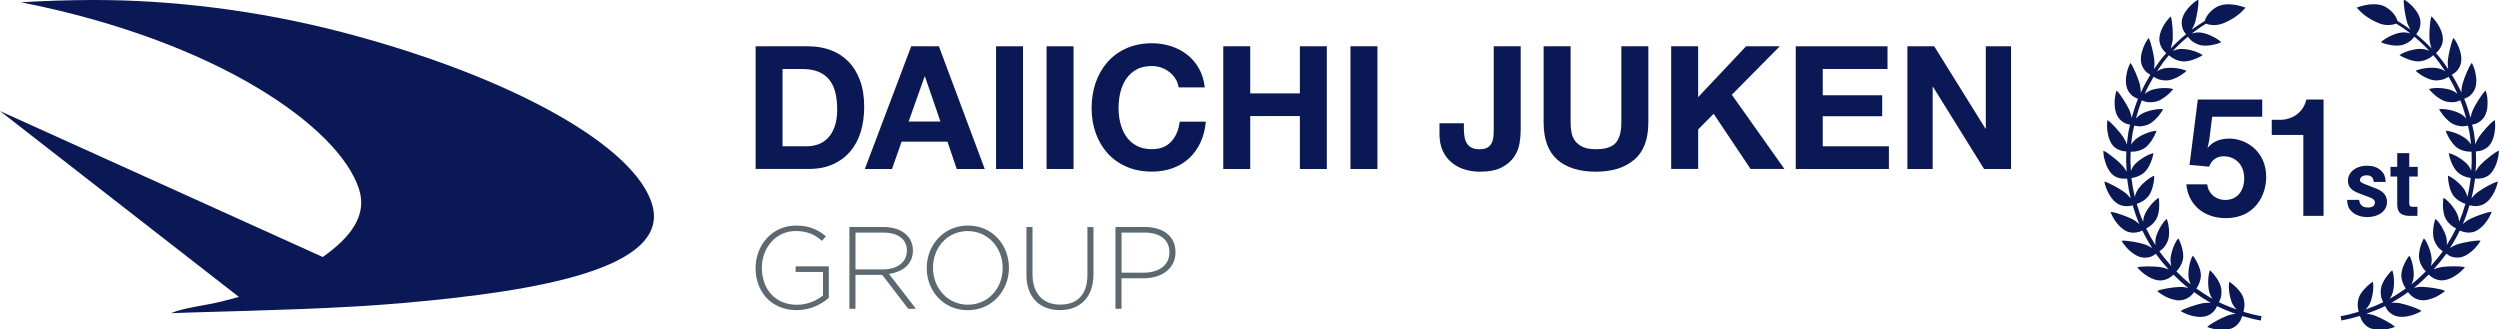
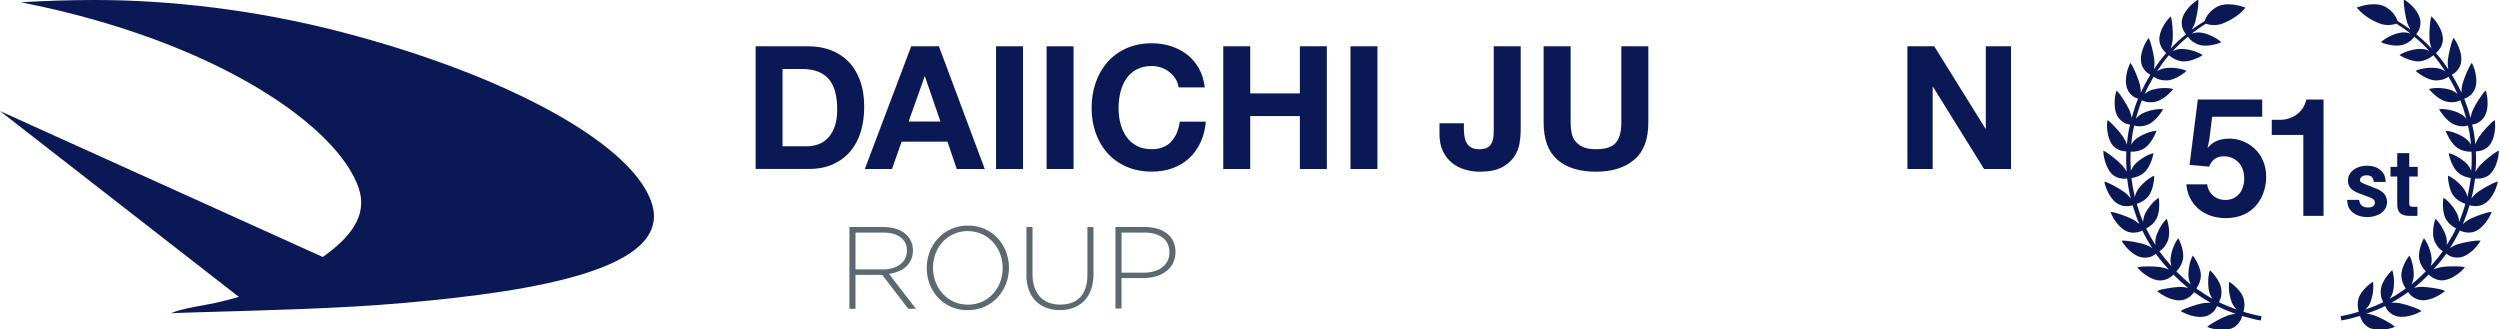
<svg xmlns="http://www.w3.org/2000/svg" version="1.1" id="a" x="0px" y="0px" viewBox="0 0 626.966 82.53" style="enable-background:new 0 0 626.966 82.53;" xml:space="preserve">
  <style type="text/css">
	.st0{fill:#0A1956;}
	.st1{fill:#5D6970;}
	.st2{display:none;}
	.st3{display:inline;}
	.st4{fill:#0A1856;}
</style>
  <g>
    <g>
      <g>
        <path class="st0" d="M202.76,11.61c1.98,0,3.83,0.32,5.54,0.95     c1.71,0.63,3.19,1.58,4.44,2.84c1.25,1.27,2.23,2.84,2.93,4.74     s1.06,4.12,1.06,6.68c0,2.24-0.29,4.31-0.86,6.21     c-0.57,1.9-1.44,3.53-2.61,4.91c-1.16,1.38-2.61,2.46-4.35,3.25     s-3.78,1.18-6.14,1.18h-13.27V11.61h13.27H202.76z M202.29,36.69     c0.98,0,1.92-0.16,2.84-0.47s1.74-0.84,2.46-1.57     s1.29-1.69,1.72-2.87c0.43-1.18,0.65-2.61,0.65-4.31     c0-1.55-0.15-2.95-0.45-4.2c-0.3-1.25-0.8-2.32-1.49-3.21     s-1.6-1.57-2.74-2.05c-1.14-0.47-2.54-0.71-4.2-0.71h-4.83v19.39     h6.03L202.29,36.69z" />
        <path class="st0" d="M235.46,11.61l11.5,30.77h-7.02l-2.33-6.85h-11.5l-2.41,6.85     h-6.81l11.63-30.77C228.52,11.61,235.46,11.61,235.46,11.61z      M235.85,30.48l-3.88-11.29h-0.09l-4.01,11.29h7.97H235.85z" />
        <path class="st0" d="M256.56,11.61v30.77h-6.76V11.61H256.56z" />
        <path class="st0" d="M269.23,11.61v30.77h-6.76V11.61H269.23z" />
        <path class="st0" d="M294.83,19.81c-0.4-0.65-0.9-1.21-1.51-1.7     c-0.6-0.49-1.29-0.87-2.05-1.14c-0.76-0.27-1.56-0.41-2.39-0.41     c-1.52,0-2.82,0.29-3.88,0.88c-1.06,0.59-1.92,1.38-2.59,2.37     c-0.66,0.99-1.14,2.12-1.44,3.38c-0.3,1.26-0.45,2.57-0.45,3.92     s0.15,2.55,0.45,3.77c0.3,1.22,0.78,2.32,1.44,3.3     s1.52,1.76,2.59,2.35c1.06,0.59,2.35,0.88,3.88,0.88     c2.07,0,3.68-0.63,4.85-1.9c1.16-1.26,1.87-2.93,2.13-5h6.55     c-0.17,1.93-0.62,3.66-1.34,5.21s-1.67,2.87-2.84,3.96     c-1.18,1.09-2.56,1.92-4.14,2.5c-1.58,0.57-3.32,0.86-5.21,0.86     c-2.36,0-4.47-0.41-6.36-1.23c-1.88-0.82-3.47-1.95-4.76-3.38     c-1.29-1.44-2.28-3.12-2.97-5.06s-1.03-4.03-1.03-6.27     s0.34-4.43,1.03-6.4s1.68-3.68,2.97-5.15s2.88-2.61,4.76-3.45     c1.88-0.83,4-1.25,6.36-1.25c1.69,0,3.3,0.25,4.8,0.73     c1.51,0.49,2.86,1.2,4.05,2.13s2.18,2.09,2.95,3.47     c0.78,1.38,1.26,2.96,1.46,4.74h-6.55     c-0.12-0.78-0.37-1.49-0.78-2.13L294.83,19.81z" />
        <path class="st0" d="M313.54,11.61v11.81h12.45V11.61h6.76v30.77h-6.76V29.11     h-12.45v13.27h-6.76V11.61H313.54z" />
        <path class="st0" d="M345.44,11.61v30.77h-6.76V11.61H345.44z" />
        <path class="st0" d="M381.07,35.99c-0.2,1.21-0.66,2.33-1.38,3.38     c-0.72,1.05-1.75,1.92-3.1,2.63c-1.35,0.7-3.17,1.06-5.47,1.06     c-1.29,0-2.54-0.18-3.75-0.54s-2.28-0.92-3.23-1.68     c-0.95-0.76-1.71-1.74-2.28-2.93S361,35.28,361,33.58v-2.67h6.12v1.38     c0,0.75,0.06,1.44,0.17,2.07c0.11,0.63,0.32,1.17,0.6,1.62     c0.29,0.45,0.68,0.8,1.18,1.06c0.5,0.26,1.16,0.39,1.96,0.39     c0.89,0,1.58-0.16,2.07-0.47c0.49-0.31,0.84-0.72,1.06-1.23     c0.22-0.5,0.35-1.05,0.39-1.64s0.06-1.16,0.06-1.7V11.61h6.76     v21.07c0,1.01-0.1,2.11-0.3,3.32L381.07,35.99z" />
        <path class="st0" d="M409.87,40.02c-2.33,2.02-5.54,3.04-9.65,3.04     s-7.39-1.01-9.67-3.02c-2.28-2.01-3.43-5.11-3.43-9.31V11.61h6.77     v19.13c0,0.83,0.07,1.65,0.22,2.46C394.25,34,394.55,34.72,395.01,35.33     c0.46,0.62,1.1,1.12,1.92,1.51s1.92,0.58,3.3,0.58     c2.41,0,4.08-0.54,5-1.62c0.92-1.08,1.38-2.76,1.38-5.06V11.61h6.77     v19.13c0,4.17-1.16,7.26-3.49,9.29L409.87,40.02z" />
-         <path class="st0" d="M425.87,11.61v12.75l12.02-12.75h8.45l-12.02,12.15l13.19,18.61     h-8.49l-9.26-13.83l-3.88,3.92v9.91h-6.77V11.61h6.77H425.87z" />
-         <path class="st0" d="M473.36,11.61v5.69h-16.24v6.59h14.91v5.26h-14.91v7.54     h16.59v5.69h-23.36V11.61H473.36z" />
        <path class="st0" d="M485.08,11.61L497.92,32.25h0.09V11.61h6.33v30.77h-6.76     l-12.8-20.6h-0.09v20.6h-6.34V11.61h6.72H485.08z" />
      </g>
      <g>
-         <path class="st1" d="M189.49,67.24v-0.06c0-5.54,4.01-10.61,10.14-10.61     c3.34,0,5.45,1,7.5,2.69l-1,1.14c-1.61-1.41-3.49-2.46-6.59-2.46     c-4.98,0-8.47,4.22-8.47,9.17v0.06c0,5.3,3.31,9.26,8.79,9.26     c2.61,0,5.04-1.08,6.53-2.34v-5.89h-6.86v-1.41h8.32v7.91     c-1.85,1.64-4.72,3.08-8.06,3.08c-6.47,0-10.31-4.78-10.31-10.55     L189.49,67.24z" />
        <path class="st1" d="M213.02,56.93h8.61c2.52,0,4.54,0.79,5.77,2.02     c0.97,0.97,1.55,2.34,1.55,3.81v0.06c0,3.43-2.55,5.39-6.01,5.86     l6.77,8.76h-1.93l-6.53-8.5h-6.71v8.5h-1.52V56.93H213.02z M221.46,67.56     c3.43,0,5.98-1.73,5.98-4.69v-0.06c0-2.75-2.17-4.48-5.89-4.48h-7v9.23     H221.46z" />
        <path class="st1" d="M232.41,67.24v-0.06c0-5.6,4.13-10.61,10.34-10.61     s10.28,4.95,10.28,10.55c-0,3.733-0,3.753,0,0.06     c0,5.59-4.13,10.61-10.34,10.61S232.41,72.84,232.41,67.24z M251.45,67.24     v-0.06c0-5.07-3.69-9.23-8.76-9.23s-8.7,4.1-8.7,9.17v0.06     c0,5.07,3.69,9.23,8.76,9.23S251.45,72.31,251.45,67.24z" />
        <path class="st1" d="M257.42,68.91V56.93h1.52v11.84     c0,4.83,2.61,7.62,6.94,7.62s6.83-2.52,6.83-7.47V56.94h1.52v11.81     c0,5.89-3.43,9.02-8.41,9.02s-8.41-3.11-8.41-8.85L257.42,68.91z" />
-         <path class="st1" d="M279.74,56.93h7.44c4.51,0,7.62,2.31,7.62,6.27v0.06     c0,4.31-3.72,6.53-8,6.53h-5.54v7.65h-1.52V56.93z M286.89,68.38     c3.81,0,6.39-1.99,6.39-5.04V63.28c0-3.25-2.52-4.95-6.21-4.95h-5.8     v10.05h5.63H286.89z" />
+         <path class="st1" d="M279.74,56.93h7.44c4.51,0,7.62,2.31,7.62,6.27c0,4.31-3.72,6.53-8,6.53h-5.54v7.65h-1.52V56.93z M286.89,68.38     c3.81,0,6.39-1.99,6.39-5.04V63.28c0-3.25-2.52-4.95-6.21-4.95h-5.8     v10.05h5.63H286.89z" />
      </g>
    </g>
    <path class="st0" d="M163.61,51.48c-4.09-14.68-34.99-32.16-77.44-43.31   C64.4,2.46,42.4-0.05,23.23,0c-6.33,0.02-12.25,0.22-17.99,0.57   c49.08,9.67,79.7,31.24,84.78,46.79   c2.21,6.78-2.28,12.3-9.08,17.09L0,27.85l59.92,46.62   c-1.4,0.38-2.85,0.77-4.29,1.13c-4.04,1-9.61,1.58-12.75,2.94   c1.87-0.08,3.73-0.14,5.61-0.19c18.26-0.54,36.66-0.92,53.43-2.43   C134.92,72.99,167.99,67.32,163.61,51.48z" />
  </g>
  <g class="st2">
    <g class="st3">
-       <path class="st4" d="M558.377,54.583c-5.823,0-9.493-3.669-9.891-8.455h5.225    c0.16,1.954,1.835,3.908,4.547,3.908c2.832,0,4.707-2.154,4.707-5.385    c0-4.108-2.952-5.544-5.026-5.544c-0.638,0-2.752,0-3.749,2.593l-4.906-0.439    l2.074-16.353h16.114v4.308h-12.524l-0.718,5.744l-0.439,2.074    c0.678-0.798,2.074-2.353,5.424-2.353c4.308,0,9.254,3.231,9.254,9.613    C568.469,48.8,565.717,54.583,558.377,54.583z" />
      <path class="st4" d="M577.758,54.025V33.763h-7.898v-3.789h2.314    c2.114,0,5.464-1.276,6.342-5.065h4.307V54.025H577.758z" />
    </g>
    <g class="st3">
      <path class="st4" d="M592.869,44.18v6.769c0,0.548,0.228,0.797,0.752,0.797h1.299v2.279    h-1.846c-2.393,0-3.213-0.957-3.213-2.895v-6.951h-1.687v-2.416h1.687v-3.441    h3.008v3.441h2.12v2.416H592.869z" />
-       <path class="st4" d="M604.513,54.025v-7.202c0-1.139-0.388-2.78-2.142-2.78    c-1.345,0-2.507,1.071-2.507,2.757v7.224h-3.008V37.388h3.008v5.173l-0.137,1.527    c0.455-0.843,1.481-2.621,3.806-2.621c2.62,0,3.988,2.052,3.988,4.581v7.976    H604.513z" />
    </g>
    <g class="st3">
      <path class="st4" d="M567.302,79.127c-1.549-0.273-3.049-0.654-4.522-1.095    c0.333-1.175,0.345-2.435-0.012-3.487c-0.136-0.389-0.341-0.798-0.598-1.187    c-0.257-0.389-0.562-0.75-0.887-1.099c-0.321-0.361-0.67-0.694-1.019-0.979    c-0.18-0.144-0.357-0.285-0.521-0.417c-0.173-0.132-0.345-0.249-0.51-0.353    c-0.141,0.622-0.144,1.597-0.012,2.592c0.132,0.975,0.397,1.982,0.686,2.684    c0.281,0.646,0.702,1.192,1.159,1.665c-1.52-0.534-3.001-1.135-4.425-1.837    c0.221-0.462,0.445-0.931,0.538-1.424c0.124-0.682,0.12-1.352,0.028-2.006    c-0.12-0.85-0.566-1.689-1.079-2.512c-0.534-0.782-1.135-1.541-1.741-2.05    c-0.241,0.59-0.393,1.537-0.429,2.54c-0.048,1.011,0.056,2.03,0.229,2.76    c0.088,0.361,0.209,0.714,0.361,1.043c0.145,0.285,0.313,0.55,0.49,0.798    c-1.404-0.774-2.748-1.637-4.036-2.568c0.686-0.991,1.107-2.167,1.123-3.27    c0.008-0.425-0.076-0.85-0.184-1.312c-0.108-0.453-0.273-0.907-0.469-1.336    c-0.201-0.433-0.405-0.875-0.642-1.264c-0.116-0.197-0.245-0.377-0.365-0.558    c-0.116-0.181-0.237-0.349-0.361-0.506c-0.169,0.273-0.333,0.638-0.481,1.059    c-0.076,0.213-0.144,0.437-0.213,0.67c-0.06,0.233-0.112,0.469-0.164,0.714    c-0.189,0.963-0.289,2.022-0.229,2.76c0.056,0.714,0.265,1.408,0.554,2.01    c-1.268-1.007-2.448-2.107-3.575-3.25c0.847-0.867,1.448-1.954,1.641-3.041    c0.08-0.421,0.092-0.875,0.048-1.332c-0.02-0.233-0.056-0.461-0.1-0.694    c-0.044-0.233-0.084-0.474-0.144-0.706c-0.108-0.469-0.273-0.911-0.433-1.344    c-0.156-0.433-0.341-0.827-0.541-1.168c-0.421,0.477-0.879,1.324-1.24,2.263    c-0.092,0.233-0.177,0.474-0.257,0.71c-0.072,0.237-0.136,0.474-0.193,0.702    c-0.116,0.461-0.193,0.899-0.233,1.272c-0.08,0.71,0.024,1.38,0.201,2.002    c-1.067-1.184-2.086-2.407-3.001-3.707c0.417-0.301,0.839-0.602,1.155-0.995    c0.437-0.542,0.778-1.144,0.995-1.753c0.144-0.401,0.217-0.835,0.253-1.296    c0.044-0.469,0.036-0.951-0.008-1.424c-0.056-0.469-0.096-0.959-0.197-1.4    c-0.048-0.225-0.104-0.442-0.169-0.646c-0.052-0.209-0.108-0.409-0.177-0.598    c-0.493,0.405-1.107,1.175-1.601,2.03c-0.249,0.429-0.481,0.883-0.674,1.32    c-0.1,0.221-0.189,0.433-0.265,0.642c-0.068,0.201-0.128,0.397-0.177,0.574    c-0.168,0.67-0.201,1.368-0.12,2.01c-0.859-1.344-1.637-2.728-2.331-4.169    c1.079-0.542,2.01-1.376,2.536-2.335c0.209-0.369,0.369-0.798,0.481-1.248    c0.112-0.449,0.165-0.919,0.221-1.4c0.048-0.481,0.048-0.955,0.028-1.408    c-0.008-0.461-0.052-0.895-0.128-1.284c-0.554,0.317-1.264,0.971-1.914,1.737    c-0.654,0.766-1.192,1.633-1.517,2.315c-0.297,0.646-0.433,1.328-0.465,1.982    c-0.626-1.464-1.148-2.977-1.593-4.518c1.148-0.357,2.191-1.019,2.897-1.886    c0.265-0.329,0.485-0.718,0.658-1.139c0.189-0.425,0.349-0.887,0.465-1.348    c0.06-0.233,0.096-0.461,0.148-0.694c0.048-0.233,0.088-0.466,0.12-0.69    c0.064-0.453,0.064-0.886,0.08-1.284c-0.301,0.112-0.662,0.297-1.035,0.538    c-0.369,0.237-0.758,0.53-1.139,0.855c-0.758,0.642-1.48,1.412-1.882,2.03    c-0.409,0.594-0.662,1.256-0.798,1.902c-0.377-1.553-0.658-3.134-0.843-4.734    c1.208-0.156,2.371-0.646,3.194-1.384c0.305-0.281,0.598-0.63,0.859-1.019    c0.257-0.385,0.469-0.811,0.662-1.248c0.205-0.437,0.373-0.887,0.498-1.324    c0.064-0.221,0.12-0.437,0.177-0.642c0.056-0.209,0.096-0.413,0.128-0.61    c-0.63,0.116-1.529,0.502-2.387,1.011c-0.847,0.51-1.669,1.148-2.199,1.689    c-0.481,0.509-0.818,1.111-1.071,1.717c-0.112-1.581-0.141-3.174-0.056-4.787    c1.216,0.048,2.423-0.241,3.374-0.831c0.361-0.225,0.702-0.522,1.011-0.862    c0.156-0.173,0.305-0.353,0.445-0.542c0.148-0.189,0.293-0.385,0.425-0.586    c0.273-0.397,0.494-0.819,0.698-1.228c0.217-0.409,0.389-0.81,0.51-1.187    c-0.638,0.012-1.577,0.245-2.516,0.61c-0.233,0.088-0.473,0.189-0.698,0.293    c-0.225,0.104-0.441,0.213-0.65,0.325c-0.413,0.229-0.79,0.466-1.095,0.69    c-0.586,0.425-1.027,0.963-1.368,1.525c0.1-1.023,0.201-2.042,0.381-3.069    c0.1-0.566,0.265-1.111,0.389-1.673c0.498,0.1,0.995,0.213,1.489,0.181    c0.345-0.024,0.682-0.072,1.007-0.149c0.329-0.076,0.654-0.177,0.955-0.301    c0.393-0.161,0.779-0.401,1.136-0.686c0.18-0.144,0.357-0.301,0.526-0.461    c0.181-0.161,0.353-0.329,0.518-0.506c0.333-0.349,0.63-0.722,0.887-1.095    c0.281-0.365,0.517-0.73,0.698-1.083c-0.634-0.092-1.597-0.02-2.584,0.184    c-0.983,0.197-1.942,0.546-2.62,0.887c-0.329,0.173-0.654,0.369-0.923,0.602    c-0.253,0.213-0.477,0.449-0.686,0.69c0.413-1.557,0.903-3.089,1.488-4.578    c0.49,0.197,0.987,0.385,1.497,0.441c0.686,0.068,1.364,0.02,2.006-0.12    c0.413-0.092,0.835-0.265,1.236-0.486c0.201-0.112,0.401-0.233,0.594-0.369    c0.201-0.129,0.401-0.265,0.594-0.409c0.385-0.289,0.738-0.606,1.055-0.931    c0.337-0.313,0.63-0.634,0.867-0.951c-0.606-0.196-1.569-0.285-2.576-0.249    c-0.51,0.012-0.999,0.068-1.469,0.148c-0.469,0.076-0.903,0.177-1.26,0.289    c-0.357,0.116-0.71,0.257-1.015,0.441c-0.293,0.172-0.57,0.373-0.822,0.59    c0.662-1.484,1.416-2.913,2.243-4.297c0.457,0.277,0.923,0.55,1.424,0.69    c0.333,0.092,0.666,0.153,0.999,0.189c0.337,0.036,0.674,0.048,0.999,0.028    c0.425-0.024,0.862-0.12,1.296-0.273c0.221-0.076,0.429-0.169,0.65-0.261    c0.221-0.092,0.441-0.197,0.654-0.309c0.429-0.217,0.818-0.481,1.199-0.738    c0.381-0.257,0.726-0.526,1.007-0.802c-0.566-0.293-1.496-0.538-2.496-0.67    c-0.249-0.032-0.502-0.06-0.75-0.08c-0.249-0.012-0.49-0.02-0.726-0.02    c-0.474,0-0.919,0.028-1.288,0.076c-0.369,0.056-0.734,0.141-1.075,0.265    c-0.333,0.128-0.646,0.285-0.939,0.461c-0.048,0.028-0.084,0.064-0.133,0.092    c0.919-1.404,1.902-2.765,2.989-4.045c0.951,0.863,2.147,1.401,3.326,1.541    c0.847,0.092,1.782-0.116,2.704-0.405c0.895-0.317,1.785-0.706,2.431-1.16    c-0.51-0.381-1.388-0.774-2.347-1.067c-0.967-0.305-1.978-0.461-2.724-0.481    c-0.377-0.008-0.746,0.02-1.103,0.084c-0.357,0.06-0.686,0.173-1.007,0.297    c-0.109,0.044-0.201,0.1-0.305,0.149c1.172-1.276,2.435-2.468,3.771-3.583    c0.357,0.453,0.746,0.891,1.208,1.208c0.574,0.397,1.204,0.694,1.826,0.871    c0.409,0.112,0.854,0.156,1.312,0.152c0.461,0,0.955-0.028,1.424-0.108    c0.237-0.036,0.469-0.084,0.694-0.141c0.229-0.056,0.466-0.1,0.686-0.164    c0.441-0.12,0.85-0.273,1.208-0.442c-0.441-0.461-1.24-0.991-2.138-1.436    c-0.445-0.221-0.919-0.421-1.372-0.586c-0.445-0.153-0.871-0.269-1.236-0.337    c-0.935-0.189-1.854-0.072-2.644,0.18c1.131-0.887,2.319-1.705,3.555-2.464    c0.77,0.273,2.5,0.694,4.494-0.16c2.692-1.151,4.157-2.415,5.433-3.852    c-2.708-0.995-5.565-1.228-7.411-0.072c-1.954,1.22-2.608,2.68-2.829,3.423    c-1.111,0.674-2.195,1.372-3.226,2.138c0.349-0.578,0.662-1.228,0.879-1.938    c0.108-0.377,0.213-0.835,0.309-1.336c0.104-0.485,0.201-1.011,0.281-1.537    c0.16-1.047,0.261-2.086,0.16-2.74c-0.457,0.289-0.931,0.642-1.392,1.035    c-0.229,0.201-0.461,0.397-0.67,0.622c-0.213,0.225-0.417,0.457-0.606,0.694    c-0.381,0.473-0.718,0.955-0.963,1.444c-0.241,0.493-0.405,0.979-0.466,1.432    c-0.092,0.69-0.024,1.396,0.189,2.054c0.173,0.534,0.498,0.999,0.839,1.448    c-1.368,1.115-2.66,2.303-3.864,3.575c0.032-0.084,0.072-0.16,0.104-0.249    c0.112-0.329,0.201-0.69,0.281-1.051c0.08-0.361,0.136-0.738,0.16-1.127    c0.048-0.778,0-1.89-0.06-2.933c-0.076-1.055-0.209-2.086-0.445-2.704    c-0.385,0.381-0.774,0.83-1.135,1.312c-0.373,0.474-0.678,1.031-0.951,1.569    c-0.554,1.071-0.835,2.219-0.758,3.122c0.096,1.228,0.762,2.375,1.713,3.19    c-1.127,1.284-2.146,2.652-3.101,4.064c0.012-0.06,0.04-0.1,0.048-0.16    c0.06-0.345,0.096-0.71,0.104-1.087c0.016-0.369,0.012-0.75-0.028-1.136    c-0.04-0.389-0.116-0.85-0.213-1.348c-0.052-0.249-0.104-0.505-0.165-0.766    c-0.052-0.257-0.108-0.514-0.172-0.77c-0.245-1.027-0.542-2.022-0.879-2.592    c-0.317,0.441-0.63,0.947-0.911,1.481c-0.277,0.538-0.494,1.131-0.674,1.705    c-0.092,0.293-0.168,0.578-0.229,0.863c-0.06,0.281-0.088,0.574-0.108,0.847    c-0.036,0.55-0.008,1.059,0.104,1.496c0.088,0.337,0.213,0.662,0.373,0.967    c0.165,0.309,0.365,0.602,0.594,0.867c0.357,0.417,0.826,0.718,1.296,0.999    c-0.891,1.444-1.701,2.937-2.407,4.49c0-0.036,0.004-0.064,0.004-0.1    c0-0.349-0.024-0.714-0.076-1.087c-0.06-0.377-0.112-0.742-0.221-1.119    c-0.104-0.377-0.253-0.818-0.433-1.292c-0.176-0.473-0.389-0.983-0.59-1.464    c-0.409-0.971-0.867-1.902-1.292-2.403c-0.241,0.486-0.465,1.035-0.658,1.609    c-0.172,0.582-0.297,1.196-0.381,1.797c-0.04,0.301-0.068,0.594-0.08,0.883    c-0.004,0.297,0.008,0.582,0.036,0.854c0.052,0.55,0.168,1.047,0.353,1.46    c0.273,0.63,0.722,1.2,1.26,1.649c0.405,0.337,0.899,0.538,1.388,0.738    c-0.63,1.549-1.144,3.153-1.581,4.787c-0.004-0.012,0-0.02,0-0.032    c-0.06-0.345-0.144-0.698-0.261-1.059c-0.116-0.361-0.233-0.714-0.401-1.067    c-0.325-0.698-0.903-1.653-1.468-2.544c-0.566-0.887-1.172-1.729-1.673-2.155    c-0.161,0.518-0.289,1.095-0.385,1.693c-0.068,0.606-0.092,1.232-0.072,1.834    c0.008,0.305,0.032,0.602,0.068,0.887c0.044,0.289,0.104,0.57,0.177,0.835    c0.144,0.534,0.341,1.003,0.59,1.38c0.192,0.289,0.417,0.554,0.67,0.79    c0.257,0.237,0.542,0.449,0.842,0.626c0.466,0.269,0.991,0.393,1.517,0.506    c-0.124,0.574-0.297,1.127-0.401,1.709c-0.189,1.083-0.301,2.163-0.401,3.242    c0-0.004-0.004-0.004-0.004-0.008c-0.225-0.662-0.57-1.348-0.999-1.99    c-0.221-0.321-0.506-0.69-0.831-1.079c-0.16-0.192-0.333-0.393-0.509-0.594    c-0.169-0.192-0.345-0.393-0.522-0.594c-0.702-0.782-1.44-1.512-2.01-1.845    c-0.068,0.534-0.1,1.127-0.092,1.729c0.02,0.606,0.108,1.228,0.225,1.818    c0.06,0.297,0.128,0.586,0.213,0.863c0.092,0.277,0.197,0.546,0.309,0.794    c0.229,0.497,0.497,0.931,0.806,1.264c0.839,0.895,2.05,1.328,3.282,1.396    c-0.088,1.721-0.052,3.419,0.072,5.104c-0.016-0.032-0.02-0.06-0.036-0.088    c-0.321-0.618-0.762-1.24-1.316-1.797c-0.534-0.562-1.36-1.276-2.207-1.934    c-0.83-0.658-1.665-1.256-2.279-1.493c0.008,0.269,0.024,0.55,0.056,0.839    c0.016,0.144,0.032,0.293,0.052,0.441c0.024,0.144,0.056,0.293,0.088,0.441    c0.128,0.598,0.297,1.2,0.506,1.761c0.225,0.566,0.502,1.095,0.798,1.553    c0.301,0.454,0.63,0.839,1.007,1.112c0.987,0.742,2.235,0.971,3.458,0.835    c0.197,1.677,0.494,3.326,0.891,4.947c-0.433-0.554-0.971-1.099-1.601-1.565    c-0.646-0.457-1.561-1.027-2.496-1.537c-0.469-0.257-0.939-0.493-1.372-0.686    c-0.429-0.193-0.818-0.341-1.139-0.409c0.088,0.534,0.281,1.103,0.49,1.669    c0.108,0.285,0.229,0.57,0.357,0.847c0.128,0.277,0.285,0.546,0.441,0.806    c0.317,0.518,0.658,0.999,1.027,1.4c0.385,0.393,0.786,0.714,1.192,0.927    c1.083,0.578,2.399,0.642,3.591,0.289c0.469,1.601,1.011,3.178,1.669,4.702    c-0.522-0.481-1.143-0.935-1.854-1.292c-0.345-0.177-0.774-0.365-1.244-0.55    c-0.466-0.189-0.983-0.373-1.477-0.55c-0.995-0.349-1.994-0.638-2.652-0.662    c0.196,0.505,0.453,1.039,0.75,1.565c0.313,0.522,0.682,1.031,1.067,1.493    c0.381,0.469,0.827,0.875,1.26,1.204c0.437,0.329,0.875,0.582,1.308,0.726    c1.192,0.377,2.48,0.229,3.599-0.313c0.738,1.525,1.569,2.997,2.488,4.417    c-0.036-0.024-0.052-0.056-0.092-0.08c-0.594-0.373-1.256-0.722-2.014-0.947    c-0.189-0.056-0.397-0.112-0.622-0.164c-0.217-0.06-0.449-0.116-0.694-0.173    c-0.49-0.108-1.019-0.213-1.545-0.297c-1.063-0.168-2.07-0.297-2.724-0.213    c0.136,0.237,0.285,0.474,0.449,0.714c0.172,0.233,0.357,0.469,0.554,0.702    c0.401,0.457,0.81,0.919,1.292,1.3c0.469,0.385,0.955,0.722,1.432,0.979    c0.486,0.257,0.975,0.421,1.424,0.49c0.69,0.104,1.396,0.044,2.058-0.156    c0.502-0.156,0.939-0.461,1.372-0.766c0.983,1.392,2.074,2.696,3.222,3.96    c-0.032-0.016-0.052-0.036-0.084-0.048c-0.634-0.281-1.38-0.49-2.142-0.602    c-0.385-0.056-0.851-0.092-1.356-0.116c-0.253-0.012-0.517-0.016-0.782-0.024    c-0.261-0.008-0.526-0.016-0.79-0.016c-1.055-0.004-2.094,0.052-2.724,0.245    c0.349,0.409,0.766,0.83,1.224,1.232c0.454,0.397,0.979,0.746,1.493,1.063    c0.261,0.153,0.518,0.301,0.782,0.421c0.269,0.116,0.534,0.221,0.794,0.305    c0.522,0.168,1.023,0.265,1.472,0.261c1.244-0.028,2.419-0.586,3.298-1.461    c1.159,1.172,2.371,2.295,3.671,3.322c-0.674-0.168-1.416-0.277-2.203-0.241    c-0.786,0.032-1.854,0.144-2.913,0.325c-0.265,0.048-0.526,0.096-0.778,0.148    c-0.249,0.048-0.49,0.1-0.718,0.153c-0.453,0.112-0.855,0.241-1.148,0.385    c0.205,0.177,0.425,0.353,0.658,0.53c0.233,0.172,0.49,0.329,0.75,0.485    c0.526,0.305,1.071,0.598,1.641,0.811c0.574,0.209,1.144,0.369,1.681,0.457    c0.53,0.096,1.059,0.08,1.505,0c1.224-0.225,2.287-0.967,3.009-1.986    c1.344,0.971,2.744,1.87,4.213,2.672c-0.012,0-0.024-0.004-0.036-0.004    c-0.349-0.028-0.714-0.028-1.091-0.004c-0.369,0.02-0.746,0.056-1.131,0.136    c-0.762,0.153-1.821,0.478-2.816,0.806c-1.003,0.345-1.97,0.734-2.504,1.124    c0.939,0.546,2.122,1.055,3.322,1.28c1.18,0.265,2.367,0.233,3.214-0.064    c0.65-0.225,1.252-0.638,1.737-1.135c0.369-0.377,0.606-0.855,0.842-1.332    c1.505,0.746,3.078,1.38,4.69,1.938c-0.024,0.004-0.044,0.004-0.068,0.004    c-0.694,0.052-1.44,0.221-2.171,0.502c-0.722,0.273-1.705,0.75-2.648,1.268    c-0.927,0.502-1.81,1.035-2.271,1.509c0.253,0.1,0.518,0.192,0.799,0.281    c0.277,0.084,0.566,0.164,0.867,0.221c0.598,0.116,1.216,0.192,1.818,0.225    c0.606,0.02,1.204-0.032,1.741-0.124c0.538-0.1,1.015-0.245,1.416-0.485    c1.071-0.614,1.773-1.673,2.13-2.853c1.509,0.453,3.053,0.847,4.642,1.127    L567.302,79.127z" />
      <path class="st4" d="M624.417,39.185c-0.847,0.658-1.673,1.376-2.203,1.934    c-0.554,0.558-0.999,1.18-1.32,1.797c-0.016,0.032-0.02,0.056-0.036,0.088    c0.129-1.685,0.165-3.382,0.072-5.104c1.232-0.064,2.448-0.502,3.286-1.396    c0.305-0.333,0.574-0.762,0.802-1.264c0.112-0.249,0.216-0.518,0.309-0.795    c0.084-0.277,0.153-0.566,0.217-0.862c0.112-0.59,0.204-1.212,0.221-1.818    c0.008-0.602-0.024-1.192-0.092-1.729c-0.566,0.337-1.304,1.063-2.01,1.846    c-0.177,0.201-0.349,0.401-0.522,0.594c-0.177,0.201-0.349,0.401-0.51,0.594    c-0.325,0.389-0.61,0.758-0.83,1.079c-0.425,0.642-0.774,1.328-0.999,1.99    c0,0.004,0,0.004,0,0.008c-0.104-1.075-0.213-2.155-0.405-3.242    c-0.104-0.578-0.273-1.136-0.401-1.709c0.526-0.112,1.055-0.233,1.517-0.505    c0.301-0.177,0.586-0.385,0.847-0.626c0.253-0.237,0.473-0.502,0.666-0.79    c0.253-0.377,0.445-0.847,0.59-1.38c0.072-0.265,0.133-0.541,0.18-0.834    c0.032-0.285,0.056-0.582,0.064-0.883c0.02-0.606-0.004-1.232-0.072-1.838    c-0.092-0.598-0.225-1.175-0.381-1.693c-0.505,0.425-1.111,1.268-1.677,2.155    c-0.566,0.891-1.144,1.846-1.464,2.544c-0.169,0.353-0.285,0.71-0.405,1.067    c-0.116,0.361-0.201,0.714-0.257,1.059c-0.004,0.012,0,0.024-0.004,0.036    c-0.433-1.637-0.951-3.242-1.581-4.791c0.493-0.201,0.987-0.401,1.388-0.738    c0.542-0.449,0.987-1.019,1.264-1.649c0.181-0.413,0.297-0.911,0.349-1.46    c0.028-0.273,0.04-0.558,0.036-0.85c-0.012-0.293-0.04-0.586-0.08-0.887    c-0.08-0.598-0.209-1.216-0.381-1.797c-0.189-0.574-0.417-1.124-0.658-1.609    c-0.425,0.502-0.883,1.436-1.292,2.403c-0.196,0.481-0.413,0.991-0.59,1.464    s-0.329,0.919-0.433,1.292c-0.104,0.377-0.161,0.742-0.221,1.119    c-0.052,0.373-0.076,0.738-0.076,1.087c0,0.036,0.008,0.064,0.008,0.1    c-0.71-1.549-1.517-3.045-2.411-4.486c0.473-0.285,0.943-0.582,1.296-1.003    c0.229-0.265,0.429-0.558,0.594-0.867c0.16-0.305,0.285-0.63,0.373-0.967    c0.112-0.437,0.144-0.947,0.104-1.497c-0.02-0.273-0.048-0.562-0.109-0.847    c-0.06-0.281-0.136-0.57-0.225-0.859c-0.185-0.578-0.401-1.172-0.678-1.709    c-0.281-0.534-0.594-1.039-0.911-1.477c-0.337,0.566-0.634,1.561-0.879,2.588    c-0.06,0.257-0.117,0.514-0.173,0.77c-0.056,0.261-0.112,0.517-0.16,0.766    c-0.1,0.498-0.177,0.959-0.217,1.348c-0.04,0.385-0.04,0.766-0.024,1.136    c0.008,0.381,0.044,0.742,0.1,1.087c0.012,0.064,0.036,0.1,0.048,0.16    c-0.955-1.412-1.974-2.78-3.102-4.064c0.951-0.814,1.617-1.962,1.713-3.19    c0.076-0.903-0.201-2.05-0.754-3.122c-0.277-0.534-0.578-1.095-0.951-1.565    c-0.365-0.485-0.754-0.931-1.136-1.316c-0.241,0.618-0.373,1.649-0.445,2.704    c-0.064,1.047-0.109,2.155-0.064,2.933c0.024,0.389,0.08,0.766,0.161,1.127    c0.08,0.361,0.168,0.722,0.285,1.051c0.028,0.092,0.072,0.165,0.104,0.249    c-1.204-1.272-2.496-2.459-3.864-3.575c0.337-0.449,0.662-0.915,0.835-1.448    c0.217-0.658,0.285-1.36,0.189-2.054c-0.06-0.449-0.225-0.935-0.465-1.432    c-0.245-0.49-0.582-0.971-0.963-1.444c-0.189-0.237-0.393-0.466-0.602-0.694    c-0.213-0.221-0.445-0.421-0.674-0.618c-0.457-0.393-0.935-0.75-1.392-1.039    c-0.096,0.654,0,1.693,0.16,2.74c0.08,0.526,0.181,1.051,0.281,1.537    c0.096,0.502,0.201,0.959,0.309,1.336c0.217,0.71,0.53,1.36,0.879,1.938    c-1.031-0.766-2.114-1.464-3.222-2.138c-0.221-0.742-0.879-2.203-2.829-3.423    c-1.85-1.156-4.706-0.923-7.41,0.072c1.272,1.436,2.736,2.7,5.428,3.852    c1.994,0.854,3.727,0.433,4.494,0.16c1.24,0.758,2.423,1.581,3.559,2.464    c-0.794-0.249-1.709-0.369-2.644-0.181c-0.365,0.068-0.794,0.185-1.24,0.337    c-0.453,0.164-0.927,0.365-1.372,0.586c-0.899,0.445-1.697,0.975-2.134,1.436    c0.353,0.173,0.762,0.321,1.208,0.441c0.217,0.064,0.454,0.108,0.682,0.165    c0.229,0.056,0.462,0.104,0.698,0.141c0.469,0.08,0.959,0.108,1.42,0.108    c0.457,0.004,0.903-0.04,1.312-0.153c0.622-0.177,1.252-0.473,1.825-0.871    c0.466-0.317,0.851-0.75,1.208-1.208c1.34,1.115,2.6,2.307,3.771,3.587    c-0.104-0.052-0.197-0.108-0.305-0.153c-0.317-0.124-0.646-0.237-1.003-0.297    c-0.361-0.064-0.73-0.092-1.103-0.084c-0.75,0.02-1.761,0.177-2.728,0.481    c-0.959,0.293-1.838,0.686-2.347,1.067c0.65,0.453,1.537,0.843,2.431,1.16    c0.927,0.289,1.858,0.497,2.704,0.405c1.18-0.141,2.379-0.678,3.326-1.541    c1.091,1.28,2.07,2.64,2.989,4.048c-0.044-0.032-0.084-0.068-0.128-0.096    c-0.293-0.176-0.61-0.333-0.943-0.461c-0.337-0.124-0.702-0.209-1.075-0.261    c-0.369-0.052-0.815-0.08-1.288-0.08c-0.237,0-0.478,0.008-0.722,0.02    c-0.253,0.02-0.506,0.048-0.755,0.08c-0.999,0.132-1.93,0.377-2.495,0.67    c0.285,0.277,0.626,0.546,1.011,0.802c0.377,0.257,0.766,0.522,1.196,0.738    c0.213,0.112,0.433,0.217,0.654,0.309c0.221,0.092,0.429,0.185,0.65,0.261    c0.433,0.153,0.874,0.253,1.3,0.277c0.321,0.016,0.658,0.004,0.999-0.032    c0.329-0.032,0.666-0.096,0.995-0.189c0.505-0.141,0.967-0.413,1.424-0.69    c0.831,1.384,1.581,2.816,2.243,4.297c-0.253-0.217-0.526-0.417-0.823-0.59    c-0.305-0.184-0.658-0.325-1.011-0.441c-0.361-0.112-0.794-0.213-1.26-0.289    c-0.469-0.076-0.963-0.136-1.473-0.149c-1.007-0.036-1.966,0.052-2.576,0.249    c0.237,0.317,0.53,0.638,0.867,0.951c0.321,0.325,0.67,0.646,1.055,0.931    c0.193,0.144,0.393,0.285,0.598,0.413c0.193,0.132,0.389,0.257,0.59,0.365    c0.405,0.221,0.823,0.393,1.236,0.485c0.646,0.144,1.32,0.189,2.006,0.12    c0.514-0.052,1.007-0.245,1.497-0.437c0.59,1.484,1.075,3.017,1.489,4.574    c-0.209-0.241-0.433-0.478-0.682-0.69c-0.269-0.229-0.598-0.429-0.927-0.602    c-0.674-0.341-1.633-0.686-2.616-0.887c-0.991-0.204-1.954-0.277-2.584-0.184    c0.18,0.353,0.417,0.718,0.698,1.083c0.257,0.373,0.554,0.746,0.883,1.095    c0.165,0.177,0.341,0.345,0.522,0.505c0.165,0.165,0.341,0.317,0.522,0.462    c0.361,0.285,0.742,0.526,1.135,0.686c0.301,0.124,0.626,0.225,0.955,0.301    c0.325,0.076,0.662,0.124,1.007,0.148c0.493,0.032,0.995-0.076,1.488-0.177    c0.124,0.558,0.289,1.103,0.389,1.669c0.181,1.027,0.281,2.05,0.381,3.069    c-0.341-0.562-0.779-1.099-1.368-1.525c-0.301-0.225-0.678-0.461-1.095-0.686    c-0.209-0.116-0.425-0.225-0.65-0.329c-0.225-0.104-0.461-0.205-0.698-0.293    c-0.939-0.365-1.874-0.598-2.516-0.61c0.12,0.377,0.293,0.778,0.51,1.188    c0.205,0.409,0.425,0.831,0.698,1.228c0.133,0.201,0.281,0.397,0.429,0.586    c0.136,0.189,0.285,0.369,0.441,0.541c0.309,0.341,0.65,0.638,1.015,0.863    c0.947,0.59,2.159,0.879,3.374,0.83c0.08,1.613,0.052,3.206-0.056,4.787    c-0.257-0.606-0.594-1.208-1.075-1.717c-0.53-0.538-1.352-1.18-2.195-1.689    c-0.863-0.51-1.761-0.895-2.387-1.011c0.028,0.197,0.072,0.401,0.124,0.61    c0.056,0.205,0.117,0.421,0.177,0.642c0.124,0.437,0.293,0.886,0.498,1.324    c0.192,0.437,0.405,0.863,0.666,1.248c0.257,0.389,0.549,0.738,0.855,1.019    c0.827,0.738,1.99,1.228,3.198,1.384c-0.189,1.601-0.469,3.182-0.843,4.734    c-0.141-0.646-0.393-1.308-0.798-1.902c-0.405-0.614-1.127-1.388-1.886-2.03    c-0.377-0.321-0.766-0.618-1.136-0.855c-0.373-0.241-0.734-0.425-1.039-0.538    c0.016,0.397,0.016,0.831,0.084,1.284c0.028,0.225,0.068,0.457,0.12,0.69    c0.048,0.233,0.088,0.461,0.149,0.694c0.112,0.461,0.273,0.923,0.461,1.348    c0.177,0.421,0.393,0.81,0.658,1.143c0.71,0.863,1.749,1.525,2.901,1.886    c-0.449,1.537-0.971,3.049-1.593,4.514c-0.036-0.654-0.172-1.336-0.469-1.982    c-0.321-0.682-0.862-1.549-1.517-2.315c-0.65-0.766-1.36-1.42-1.914-1.737    c-0.076,0.389-0.12,0.823-0.124,1.284c-0.024,0.453-0.024,0.931,0.024,1.408    c0.056,0.485,0.108,0.951,0.221,1.404c0.112,0.445,0.273,0.875,0.481,1.244    c0.53,0.959,1.457,1.794,2.536,2.339c-0.69,1.437-1.472,2.821-2.327,4.165    c0.076-0.642,0.048-1.34-0.124-2.006c-0.048-0.181-0.108-0.373-0.176-0.578    c-0.076-0.204-0.165-0.421-0.261-0.642c-0.197-0.437-0.425-0.891-0.678-1.32    c-0.49-0.855-1.107-1.625-1.601-2.03c-0.064,0.189-0.124,0.389-0.176,0.598    c-0.064,0.204-0.117,0.421-0.165,0.646c-0.1,0.442-0.145,0.931-0.201,1.4    c-0.044,0.474-0.048,0.955-0.008,1.424c0.04,0.461,0.108,0.899,0.253,1.296    c0.221,0.61,0.562,1.212,0.999,1.753c0.317,0.393,0.738,0.694,1.151,0.995    c-0.915,1.3-1.934,2.528-2.997,3.711c0.177-0.626,0.277-1.296,0.197-2.006    c-0.036-0.373-0.116-0.811-0.229-1.272c-0.06-0.229-0.124-0.461-0.197-0.698    c-0.076-0.241-0.165-0.481-0.253-0.714c-0.365-0.935-0.823-1.781-1.24-2.263    c-0.201,0.341-0.385,0.738-0.546,1.168c-0.156,0.433-0.321,0.875-0.433,1.344    c-0.056,0.233-0.1,0.473-0.144,0.706c-0.044,0.233-0.08,0.466-0.1,0.694    c-0.04,0.461-0.032,0.915,0.048,1.332c0.193,1.087,0.798,2.175,1.645,3.041    c-1.131,1.144-2.311,2.243-3.579,3.25c0.293-0.602,0.497-1.292,0.554-2.01    c0.06-0.738-0.036-1.794-0.229-2.76c-0.048-0.245-0.104-0.481-0.165-0.71    c-0.064-0.237-0.136-0.461-0.209-0.67c-0.148-0.425-0.313-0.79-0.485-1.063    c-0.12,0.156-0.241,0.325-0.361,0.51c-0.116,0.18-0.245,0.357-0.361,0.554    c-0.241,0.389-0.445,0.83-0.642,1.264c-0.201,0.429-0.361,0.883-0.473,1.34    c-0.109,0.457-0.189,0.883-0.181,1.308c0.012,1.103,0.433,2.279,1.12,3.27    c-1.288,0.931-2.632,1.794-4.036,2.568c0.177-0.249,0.349-0.514,0.49-0.798    c0.153-0.329,0.273-0.682,0.361-1.043c0.172-0.73,0.277-1.749,0.233-2.761    c-0.036-0.999-0.192-1.946-0.433-2.536c-0.606,0.505-1.208,1.264-1.741,2.046    c-0.51,0.822-0.959,1.661-1.079,2.515c-0.092,0.65-0.092,1.32,0.032,2.002    c0.088,0.498,0.313,0.963,0.534,1.424c-1.42,0.702-2.901,1.304-4.426,1.838    c0.457-0.473,0.879-1.019,1.16-1.665c0.289-0.702,0.554-1.709,0.69-2.684    c0.128-0.995,0.124-1.97-0.012-2.592c-0.168,0.104-0.341,0.221-0.51,0.353    c-0.168,0.132-0.341,0.273-0.522,0.417c-0.353,0.285-0.698,0.618-1.019,0.979    c-0.325,0.349-0.634,0.71-0.891,1.1c-0.253,0.389-0.462,0.802-0.598,1.187    c-0.353,1.051-0.345,2.315-0.012,3.487c-1.472,0.441-2.973,0.823-4.522,1.095    l0.189,1.063c1.593-0.281,3.134-0.674,4.642-1.127    c0.357,1.179,1.063,2.239,2.13,2.857c0.401,0.237,0.883,0.385,1.42,0.481    c0.534,0.096,1.131,0.144,1.737,0.124c0.602-0.028,1.224-0.108,1.821-0.225    c0.301-0.056,0.59-0.132,0.867-0.221c0.277-0.088,0.546-0.18,0.794-0.281    c-0.461-0.469-1.34-1.003-2.271-1.508c-0.939-0.517-1.922-0.995-2.644-1.264    c-0.734-0.285-1.481-0.453-2.171-0.505c-0.024,0-0.048,0-0.072,0    c1.613-0.562,3.186-1.196,4.694-1.938c0.233,0.474,0.469,0.951,0.839,1.328    c0.485,0.498,1.087,0.911,1.737,1.136c0.851,0.297,2.034,0.329,3.214,0.068    c1.199-0.229,2.383-0.738,3.326-1.28c-0.538-0.389-1.505-0.782-2.504-1.127    c-0.999-0.329-2.058-0.654-2.821-0.806c-0.385-0.076-0.762-0.116-1.131-0.132    c-0.377-0.028-0.742-0.024-1.091,0c-0.012,0-0.024,0.004-0.032,0.004    c1.469-0.802,2.865-1.701,4.209-2.672c0.726,1.019,1.785,1.761,3.013,1.99    c0.445,0.076,0.971,0.092,1.505-0.004c0.534-0.088,1.103-0.245,1.677-0.457    c0.57-0.213,1.115-0.505,1.641-0.81c0.261-0.156,0.522-0.313,0.754-0.486    c0.233-0.172,0.453-0.353,0.654-0.529c-0.293-0.144-0.69-0.273-1.148-0.385    c-0.225-0.052-0.465-0.104-0.718-0.153c-0.253-0.052-0.513-0.1-0.778-0.144    c-1.055-0.184-2.127-0.297-2.909-0.329c-0.787-0.036-1.533,0.072-2.207,0.241    c1.3-1.027,2.512-2.151,3.671-3.322c0.883,0.875,2.054,1.432,3.298,1.46    c0.449,0.004,0.951-0.088,1.472-0.261c0.261-0.084,0.526-0.185,0.794-0.305    c0.269-0.12,0.522-0.269,0.782-0.421c0.518-0.313,1.039-0.666,1.496-1.063    c0.454-0.401,0.871-0.822,1.224-1.232c-0.634-0.193-1.673-0.249-2.729-0.245    c-0.265,0.004-0.529,0.008-0.79,0.016c-0.265,0.008-0.53,0.016-0.782,0.024    c-0.505,0.024-0.971,0.064-1.356,0.116c-0.762,0.112-1.505,0.321-2.142,0.602    c-0.032,0.012-0.052,0.032-0.084,0.048c1.148-1.26,2.243-2.568,3.222-3.96    c0.433,0.305,0.871,0.61,1.372,0.766c0.662,0.201,1.368,0.261,2.058,0.156    c0.449-0.068,0.943-0.233,1.424-0.486c0.478-0.261,0.963-0.598,1.432-0.983    c0.481-0.381,0.895-0.838,1.292-1.3c0.197-0.233,0.381-0.466,0.558-0.702    c0.165-0.237,0.313-0.477,0.445-0.714c-0.65-0.084-1.661,0.044-2.724,0.213    c-0.526,0.084-1.055,0.189-1.541,0.301c-0.245,0.052-0.482,0.108-0.698,0.168    c-0.225,0.052-0.433,0.108-0.622,0.165c-0.758,0.225-1.416,0.574-2.01,0.951    c-0.04,0.024-0.06,0.052-0.096,0.076c0.919-1.42,1.749-2.893,2.488-4.417    c1.119,0.541,2.407,0.69,3.599,0.313c0.433-0.141,0.871-0.393,1.308-0.726    c0.433-0.329,0.883-0.734,1.26-1.2c0.385-0.465,0.754-0.975,1.067-1.493    c0.297-0.529,0.554-1.063,0.75-1.569c-0.658,0.024-1.657,0.313-2.652,0.662    c-0.49,0.177-1.007,0.361-1.476,0.55c-0.469,0.189-0.899,0.373-1.244,0.55    c-0.71,0.357-1.332,0.81-1.854,1.292c0.658-1.524,1.2-3.097,1.669-4.702    c1.196,0.353,2.508,0.289,3.591-0.289c0.405-0.213,0.806-0.53,1.192-0.927    c0.369-0.401,0.71-0.879,1.027-1.4c0.156-0.261,0.317-0.53,0.445-0.806    c0.128-0.277,0.245-0.562,0.353-0.847c0.213-0.566,0.405-1.131,0.49-1.665    c-0.321,0.064-0.706,0.213-1.139,0.405c-0.433,0.193-0.903,0.429-1.372,0.686    c-0.931,0.51-1.85,1.079-2.496,1.537c-0.63,0.469-1.168,1.011-1.601,1.565    c0.397-1.621,0.694-3.27,0.891-4.947c1.224,0.141,2.476-0.092,3.462-0.835    c0.373-0.273,0.702-0.654,1.003-1.111c0.297-0.457,0.578-0.987,0.799-1.549    c0.209-0.566,0.381-1.168,0.51-1.761c0.028-0.152,0.06-0.301,0.084-0.445    c0.02-0.149,0.04-0.293,0.052-0.437c0.032-0.289,0.052-0.574,0.056-0.843    C626.082,37.929,625.247,38.527,624.417,39.185" />
    </g>
  </g>
  <g>
    <g>
      <path class="st4" d="M558.219,54.703c-5.836,0-9.513-3.677-9.913-8.474h5.236    c0.16,1.958,1.839,3.917,4.557,3.917c2.838,0,4.717-2.159,4.717-5.396    c0-4.117-2.958-5.556-5.037-5.556c-0.639,0-2.758,0-3.757,2.599l-4.916-0.44    l2.078-16.389h16.149v4.317h-12.551l-0.72,5.756l-0.44,2.079    c0.679-0.8,2.079-2.358,5.436-2.358c4.317,0,9.274,3.238,9.274,9.634    C568.332,48.907,565.574,54.703,558.219,54.703z" />
      <path class="st4" d="M577.642,54.143V33.837h-7.915v-3.798h2.319    c2.118,0,5.476-1.279,6.355-5.076h4.317v29.18H577.642z" />
    </g>
    <g>
      <path class="st4" d="M593.699,54.44c-0.868,0-2.695-0.159-3.974-1.438    c-0.708-0.709-0.982-1.325-1.119-2.878h3.015    c0.091,0.594,0.343,1.919,2.216,1.919c0.251,0,1.759,0,1.759-1.211    c0-0.844-0.617-1.119-2.558-1.804c-2.512-0.913-4.203-1.507-4.203-3.745    c0-2.056,1.964-3.723,4.773-3.723c1.028,0,2.49,0.206,3.586,1.28    c0.754,0.753,0.983,1.393,1.119,2.786h-3.015    c-0.069-0.89-0.456-1.667-1.758-1.667c-1.21,0-1.69,0.685-1.69,1.142    c0,0.616,0.571,0.822,1.53,1.188c3.06,1.164,3.175,1.233,3.883,1.713    c0.868,0.616,1.37,1.553,1.37,2.626    C598.633,53.024,596.372,54.44,593.699,54.44z" />
      <path class="st4" d="M604.205,44.276v6.783c0,0.549,0.229,0.799,0.754,0.799h1.302v2.284    h-1.85c-2.398,0-3.22-0.959-3.22-2.901v-6.966h-1.69v-2.421h1.69v-3.449    h3.015v3.449h2.124v2.421H604.205z" />
    </g>
    <g>
      <path class="st4" d="M567.163,79.301c-1.552-0.273-3.056-0.656-4.532-1.098    c0.334-1.178,0.346-2.441-0.012-3.494c-0.137-0.39-0.342-0.8-0.599-1.19    c-0.257-0.39-0.563-0.752-0.889-1.102c-0.322-0.362-0.671-0.696-1.021-0.981    c-0.181-0.145-0.358-0.285-0.523-0.418c-0.173-0.133-0.346-0.249-0.511-0.354    c-0.141,0.623-0.145,1.6-0.012,2.598c0.133,0.977,0.398,1.986,0.687,2.69    c0.281,0.647,0.704,1.194,1.162,1.669c-1.524-0.535-3.008-1.138-4.435-1.841    c0.221-0.463,0.446-0.933,0.539-1.428c0.125-0.683,0.121-1.355,0.028-2.01    c-0.121-0.852-0.567-1.693-1.082-2.517c-0.535-0.784-1.138-1.544-1.745-2.055    c-0.241,0.591-0.394,1.54-0.43,2.545c-0.048,1.013,0.056,2.035,0.229,2.766    c0.088,0.362,0.209,0.716,0.362,1.045c0.145,0.285,0.314,0.551,0.491,0.8    c-1.407-0.776-2.754-1.64-4.045-2.573c0.687-0.993,1.11-2.171,1.126-3.277    c0.008-0.426-0.076-0.852-0.185-1.315c-0.109-0.454-0.273-0.909-0.47-1.339    c-0.201-0.434-0.406-0.877-0.643-1.267c-0.117-0.197-0.245-0.378-0.366-0.559    c-0.117-0.181-0.237-0.35-0.362-0.507c-0.169,0.273-0.334,0.639-0.482,1.062    c-0.077,0.213-0.145,0.438-0.213,0.671c-0.06,0.233-0.112,0.47-0.165,0.716    c-0.189,0.965-0.29,2.027-0.229,2.766c0.056,0.716,0.265,1.411,0.555,2.015    c-1.271-1.009-2.453-2.111-3.583-3.257c0.848-0.869,1.451-1.958,1.645-3.048    c0.08-0.422,0.092-0.877,0.048-1.335c-0.02-0.233-0.056-0.462-0.1-0.696    c-0.044-0.233-0.084-0.475-0.145-0.708c-0.109-0.47-0.273-0.913-0.434-1.347    c-0.157-0.434-0.342-0.829-0.543-1.17c-0.422,0.478-0.881,1.327-1.243,2.268    c-0.093,0.233-0.177,0.475-0.257,0.712c-0.072,0.237-0.137,0.475-0.193,0.704    c-0.117,0.462-0.193,0.901-0.233,1.274c-0.081,0.712,0.024,1.383,0.201,2.007    c-1.07-1.186-2.091-2.413-3.008-3.715c0.418-0.302,0.84-0.603,1.158-0.997    c0.438-0.543,0.78-1.146,0.997-1.757c0.145-0.402,0.217-0.836,0.254-1.299    c0.044-0.47,0.036-0.953-0.008-1.427c-0.056-0.47-0.096-0.961-0.197-1.403    c-0.048-0.225-0.105-0.442-0.169-0.647c-0.052-0.209-0.109-0.41-0.177-0.599    c-0.495,0.406-1.11,1.178-1.604,2.035c-0.249,0.43-0.483,0.884-0.676,1.323    c-0.1,0.221-0.189,0.434-0.265,0.643c-0.068,0.201-0.129,0.398-0.177,0.575    c-0.169,0.671-0.201,1.371-0.121,2.014c-0.86-1.347-1.64-2.734-2.336-4.178    c1.082-0.543,2.015-1.379,2.541-2.34c0.209-0.37,0.37-0.8,0.483-1.25    c0.113-0.45,0.165-0.921,0.221-1.403c0.048-0.482,0.048-0.957,0.028-1.411    c-0.008-0.462-0.052-0.897-0.129-1.287c-0.555,0.318-1.267,0.973-1.918,1.741    c-0.655,0.768-1.194,1.636-1.52,2.32c-0.297,0.647-0.434,1.331-0.466,1.986    c-0.627-1.468-1.15-2.984-1.596-4.528c1.15-0.358,2.196-1.021,2.903-1.89    c0.265-0.33,0.486-0.72,0.659-1.142c0.189-0.426,0.35-0.889,0.466-1.351    c0.06-0.233,0.096-0.462,0.149-0.696c0.048-0.233,0.089-0.467,0.121-0.692    c0.064-0.454,0.064-0.888,0.081-1.286c-0.302,0.112-0.664,0.297-1.038,0.539    c-0.37,0.237-0.76,0.531-1.142,0.857c-0.76,0.643-1.484,1.415-1.886,2.035    c-0.41,0.595-0.663,1.259-0.8,1.906c-0.378-1.556-0.659-3.14-0.844-4.745    c1.21-0.157,2.376-0.647,3.201-1.387c0.306-0.281,0.599-0.631,0.86-1.021    c0.257-0.386,0.47-0.812,0.663-1.25c0.205-0.438,0.374-0.889,0.499-1.327    c0.064-0.221,0.121-0.438,0.177-0.643c0.056-0.209,0.096-0.414,0.129-0.611    c-0.631,0.117-1.532,0.503-2.392,1.013c-0.848,0.511-1.673,1.15-2.204,1.693    c-0.482,0.51-0.82,1.114-1.073,1.721c-0.113-1.584-0.141-3.181-0.056-4.797    c1.219,0.048,2.429-0.241,3.382-0.832c0.362-0.225,0.704-0.523,1.013-0.864    c0.157-0.173,0.306-0.354,0.446-0.543c0.149-0.189,0.294-0.386,0.426-0.587    c0.274-0.398,0.495-0.82,0.7-1.231c0.217-0.41,0.39-0.812,0.511-1.19    c-0.639,0.012-1.58,0.245-2.521,0.611c-0.233,0.088-0.474,0.189-0.7,0.294    c-0.225,0.105-0.442,0.213-0.651,0.326c-0.414,0.229-0.792,0.467-1.098,0.692    c-0.587,0.426-1.029,0.965-1.371,1.528c0.101-1.025,0.201-2.047,0.382-3.076    c0.101-0.567,0.265-1.114,0.39-1.677c0.499,0.101,0.997,0.213,1.492,0.181    c0.346-0.024,0.683-0.072,1.009-0.149c0.33-0.076,0.656-0.177,0.957-0.301    c0.394-0.161,0.78-0.402,1.138-0.688c0.181-0.145,0.358-0.302,0.527-0.462    c0.181-0.161,0.354-0.33,0.519-0.507c0.334-0.35,0.631-0.724,0.889-1.098    c0.281-0.366,0.519-0.732,0.7-1.085c-0.635-0.093-1.6-0.02-2.59,0.185    c-0.985,0.197-1.946,0.547-2.626,0.889c-0.33,0.173-0.656,0.37-0.925,0.603    c-0.253,0.213-0.478,0.45-0.687,0.692c0.414-1.56,0.905-3.096,1.492-4.588    c0.491,0.197,0.989,0.386,1.5,0.442c0.688,0.068,1.367,0.02,2.01-0.121    c0.414-0.093,0.836-0.266,1.239-0.487c0.201-0.113,0.402-0.233,0.595-0.37    c0.201-0.129,0.402-0.266,0.595-0.41c0.386-0.29,0.74-0.607,1.058-0.933    c0.338-0.314,0.631-0.635,0.869-0.953c-0.607-0.197-1.572-0.285-2.581-0.249    c-0.511,0.012-1.001,0.068-1.472,0.149c-0.471,0.076-0.905,0.177-1.262,0.29    c-0.358,0.117-0.712,0.257-1.018,0.442c-0.294,0.173-0.571,0.374-0.824,0.591    c0.663-1.488,1.419-2.919,2.248-4.306c0.458,0.277,0.925,0.551,1.428,0.692    c0.334,0.093,0.667,0.153,1.001,0.189c0.338,0.036,0.676,0.048,1.001,0.028    c0.426-0.024,0.864-0.121,1.299-0.273c0.221-0.077,0.43-0.169,0.651-0.261    c0.221-0.093,0.442-0.197,0.656-0.31c0.43-0.217,0.82-0.482,1.202-0.74    c0.382-0.257,0.728-0.527,1.009-0.804c-0.567-0.294-1.5-0.539-2.501-0.671    c-0.249-0.032-0.503-0.06-0.752-0.08c-0.249-0.012-0.491-0.02-0.728-0.02    c-0.475,0-0.921,0.028-1.291,0.076c-0.37,0.056-0.736,0.141-1.077,0.266    c-0.334,0.129-0.647,0.285-0.941,0.462c-0.048,0.028-0.084,0.064-0.133,0.093    c0.921-1.407,1.906-2.771,2.996-4.053c0.953,0.865,2.151,1.404,3.333,1.544    c0.848,0.093,1.785-0.117,2.71-0.406c0.897-0.318,1.789-0.708,2.437-1.162    c-0.511-0.382-1.391-0.776-2.352-1.07c-0.969-0.306-1.982-0.462-2.73-0.482    c-0.378-0.008-0.748,0.02-1.106,0.084c-0.358,0.06-0.688,0.173-1.009,0.297    c-0.109,0.044-0.201,0.101-0.306,0.149c1.174-1.279,2.441-2.473,3.78-3.591    c0.358,0.454,0.748,0.893,1.21,1.21c0.575,0.398,1.206,0.696,1.83,0.873    c0.41,0.112,0.856,0.157,1.315,0.153c0.462,0,0.957-0.028,1.428-0.108    c0.237-0.036,0.47-0.084,0.696-0.141c0.229-0.056,0.466-0.1,0.688-0.165    c0.442-0.121,0.852-0.273,1.21-0.442c-0.442-0.462-1.242-0.993-2.143-1.439    c-0.446-0.221-0.921-0.422-1.375-0.587c-0.446-0.153-0.872-0.269-1.238-0.338    c-0.937-0.189-1.858-0.072-2.65,0.181c1.134-0.889,2.324-1.709,3.562-2.469    c0.772,0.273,2.505,0.696,4.503-0.161c2.698-1.154,4.166-2.421,5.444-3.86    c-2.714-0.997-5.577-1.23-7.427-0.072c-1.958,1.222-2.614,2.686-2.835,3.43    c-1.114,0.675-2.199,1.375-3.233,2.143c0.35-0.579,0.664-1.23,0.881-1.942    c0.108-0.378,0.213-0.836,0.309-1.339c0.105-0.486,0.201-1.013,0.281-1.54    c0.161-1.049,0.261-2.091,0.161-2.746c-0.458,0.289-0.933,0.643-1.395,1.037    c-0.229,0.201-0.462,0.398-0.672,0.623c-0.213,0.225-0.418,0.458-0.607,0.696    c-0.382,0.474-0.72,0.957-0.965,1.447c-0.241,0.495-0.406,0.981-0.467,1.435    c-0.093,0.692-0.024,1.399,0.189,2.059c0.173,0.535,0.499,1.001,0.841,1.451    c-1.371,1.118-2.666,2.308-3.872,3.583c0.032-0.084,0.072-0.161,0.105-0.249    c0.113-0.33,0.201-0.692,0.281-1.054c0.08-0.362,0.137-0.74,0.161-1.13    c0.048-0.78,0-1.894-0.06-2.939c-0.076-1.058-0.209-2.091-0.446-2.71    c-0.386,0.382-0.776,0.832-1.138,1.315c-0.374,0.475-0.68,1.033-0.953,1.572    c-0.555,1.074-0.836,2.224-0.76,3.128c0.097,1.231,0.764,2.38,1.717,3.197    c-1.13,1.287-2.151,2.658-3.108,4.073c0.012-0.06,0.04-0.1,0.048-0.161    c0.06-0.346,0.096-0.712,0.105-1.09c0.016-0.37,0.012-0.752-0.028-1.138    c-0.04-0.39-0.117-0.852-0.213-1.351c-0.052-0.249-0.105-0.507-0.165-0.768    c-0.052-0.257-0.109-0.515-0.173-0.772c-0.245-1.029-0.543-2.026-0.881-2.598    c-0.318,0.442-0.631,0.949-0.913,1.484c-0.278,0.539-0.495,1.134-0.676,1.709    c-0.093,0.294-0.169,0.579-0.229,0.865c-0.06,0.281-0.088,0.575-0.108,0.848    c-0.036,0.551-0.008,1.061,0.105,1.5c0.088,0.338,0.213,0.663,0.374,0.969    c0.165,0.31,0.366,0.603,0.595,0.869c0.358,0.418,0.828,0.72,1.299,1.001    c-0.893,1.447-1.705,2.943-2.412,4.5c0-0.036,0.004-0.064,0.004-0.101    c0-0.35-0.024-0.716-0.076-1.09c-0.06-0.378-0.113-0.744-0.221-1.122    c-0.104-0.378-0.253-0.82-0.434-1.295c-0.177-0.474-0.39-0.985-0.591-1.468    c-0.41-0.973-0.869-1.906-1.295-2.409c-0.241,0.487-0.466,1.037-0.659,1.612    c-0.173,0.583-0.297,1.198-0.382,1.801c-0.04,0.302-0.068,0.595-0.081,0.885    c-0.004,0.297,0.008,0.583,0.036,0.856c0.052,0.551,0.169,1.05,0.354,1.464    c0.274,0.631,0.724,1.202,1.263,1.653c0.406,0.338,0.901,0.539,1.391,0.74    c-0.631,1.552-1.146,3.16-1.584,4.797c-0.004-0.012,0-0.02,0-0.032    c-0.06-0.346-0.145-0.7-0.261-1.062c-0.117-0.362-0.233-0.716-0.402-1.07    c-0.326-0.7-0.905-1.657-1.471-2.549c-0.567-0.889-1.174-1.733-1.677-2.159    c-0.161,0.519-0.29,1.098-0.386,1.697c-0.068,0.607-0.092,1.234-0.072,1.838    c0.008,0.306,0.032,0.603,0.068,0.889c0.044,0.289,0.105,0.571,0.177,0.836    c0.145,0.535,0.342,1.005,0.591,1.383c0.193,0.289,0.418,0.555,0.671,0.792    c0.257,0.237,0.543,0.45,0.844,0.627c0.467,0.269,0.993,0.394,1.52,0.507    c-0.125,0.575-0.298,1.13-0.402,1.713c-0.189,1.086-0.302,2.167-0.402,3.249    c0-0.004-0.004-0.004-0.004-0.008c-0.225-0.664-0.571-1.351-1.001-1.995    c-0.221-0.322-0.507-0.692-0.833-1.082c-0.161-0.193-0.334-0.394-0.51-0.595    c-0.169-0.193-0.346-0.394-0.523-0.595c-0.704-0.784-1.444-1.516-2.015-1.849    c-0.068,0.535-0.1,1.13-0.093,1.733c0.02,0.607,0.109,1.231,0.225,1.822    c0.06,0.298,0.129,0.587,0.213,0.865c0.092,0.277,0.197,0.547,0.31,0.796    c0.229,0.498,0.498,0.933,0.808,1.267c0.84,0.897,2.055,1.331,3.289,1.399    c-0.088,1.725-0.052,3.426,0.072,5.115c-0.016-0.032-0.02-0.06-0.036-0.089    c-0.322-0.619-0.764-1.242-1.319-1.801c-0.535-0.563-1.363-1.279-2.212-1.938    c-0.832-0.659-1.669-1.259-2.284-1.496c0.008,0.269,0.024,0.551,0.056,0.841    c0.016,0.145,0.032,0.294,0.052,0.442c0.024,0.145,0.056,0.294,0.088,0.442    c0.129,0.599,0.298,1.202,0.507,1.765c0.225,0.567,0.503,1.098,0.8,1.556    c0.302,0.455,0.631,0.841,1.009,1.114c0.989,0.744,2.24,0.973,3.466,0.836    c0.197,1.681,0.495,3.333,0.893,4.958c-0.434-0.555-0.973-1.102-1.605-1.568    c-0.647-0.458-1.564-1.029-2.501-1.54c-0.47-0.257-0.941-0.495-1.375-0.687    c-0.43-0.193-0.82-0.342-1.142-0.41c0.089,0.535,0.281,1.106,0.491,1.673    c0.108,0.285,0.229,0.571,0.358,0.848c0.129,0.278,0.285,0.547,0.442,0.808    c0.318,0.519,0.659,1.001,1.03,1.403c0.386,0.394,0.788,0.716,1.194,0.929    c1.086,0.579,2.404,0.643,3.599,0.29c0.471,1.604,1.013,3.185,1.673,4.713    c-0.523-0.482-1.146-0.937-1.858-1.295c-0.346-0.177-0.776-0.366-1.247-0.551    c-0.467-0.189-0.985-0.374-1.48-0.551c-0.997-0.35-1.998-0.639-2.658-0.663    c0.197,0.507,0.454,1.041,0.752,1.568c0.314,0.523,0.684,1.033,1.07,1.496    c0.382,0.47,0.828,0.877,1.262,1.206c0.438,0.33,0.877,0.583,1.311,0.728    c1.194,0.378,2.485,0.229,3.607-0.314c0.74,1.528,1.572,3.004,2.493,4.427    c-0.036-0.024-0.052-0.056-0.093-0.08c-0.595-0.374-1.258-0.724-2.019-0.949    c-0.189-0.056-0.398-0.112-0.623-0.165c-0.217-0.06-0.45-0.117-0.696-0.173    c-0.491-0.108-1.021-0.213-1.548-0.297c-1.065-0.169-2.075-0.298-2.73-0.213    c0.137,0.237,0.285,0.475,0.45,0.716c0.173,0.233,0.358,0.47,0.555,0.704    c0.402,0.458,0.812,0.921,1.295,1.303c0.47,0.386,0.957,0.724,1.435,0.981    c0.487,0.257,0.977,0.422,1.428,0.491c0.692,0.105,1.399,0.044,2.063-0.157    c0.503-0.157,0.941-0.462,1.375-0.768c0.985,1.395,2.079,2.702,3.229,3.969    c-0.032-0.016-0.052-0.036-0.084-0.048c-0.635-0.281-1.383-0.491-2.147-0.603    c-0.386-0.056-0.852-0.092-1.359-0.117c-0.253-0.012-0.519-0.016-0.784-0.024    c-0.261-0.008-0.527-0.016-0.792-0.016c-1.057-0.004-2.099,0.052-2.73,0.245    c0.35,0.41,0.768,0.832,1.226,1.234c0.455,0.398,0.981,0.748,1.496,1.065    c0.261,0.153,0.519,0.302,0.784,0.422c0.269,0.117,0.535,0.221,0.796,0.306    c0.523,0.169,1.025,0.265,1.476,0.261c1.247-0.028,2.425-0.587,3.305-1.464    c1.162,1.174,2.376,2.3,3.679,3.329c-0.675-0.169-1.419-0.277-2.208-0.241    c-0.788,0.032-1.858,0.145-2.919,0.326c-0.265,0.048-0.527,0.096-0.78,0.149    c-0.249,0.048-0.491,0.101-0.72,0.153c-0.454,0.113-0.857,0.241-1.15,0.386    c0.205,0.177,0.426,0.354,0.659,0.531c0.233,0.173,0.491,0.33,0.752,0.486    c0.527,0.306,1.074,0.599,1.645,0.812c0.575,0.209,1.146,0.37,1.685,0.458    c0.531,0.097,1.062,0.08,1.508,0c1.226-0.225,2.292-0.969,3.016-1.99    c1.347,0.973,2.75,1.874,4.222,2.678c-0.012,0-0.024-0.004-0.036-0.004    c-0.35-0.028-0.716-0.028-1.094-0.004c-0.37,0.02-0.748,0.056-1.134,0.137    c-0.764,0.153-1.825,0.479-2.823,0.808c-1.005,0.346-1.974,0.736-2.509,1.126    c0.941,0.547,2.127,1.058,3.329,1.283c1.182,0.266,2.372,0.233,3.221-0.064    c0.652-0.225,1.255-0.639,1.741-1.138c0.37-0.378,0.607-0.857,0.844-1.335    c1.508,0.748,3.084,1.383,4.701,1.942c-0.024,0.004-0.044,0.004-0.068,0.004    c-0.696,0.052-1.444,0.221-2.175,0.503c-0.724,0.273-1.709,0.752-2.654,1.271    c-0.929,0.503-1.814,1.037-2.276,1.512c0.253,0.1,0.519,0.193,0.8,0.281    c0.277,0.084,0.567,0.165,0.869,0.221c0.599,0.117,1.218,0.193,1.821,0.225    c0.607,0.02,1.206-0.032,1.745-0.125c0.539-0.1,1.017-0.245,1.42-0.486    c1.073-0.615,1.777-1.677,2.135-2.859c1.512,0.454,3.06,0.848,4.652,1.13    L567.163,79.301z" />
      <path class="st4" d="M624.403,39.271c-0.848,0.659-1.677,1.379-2.208,1.938    c-0.555,0.559-1.001,1.182-1.323,1.801c-0.016,0.032-0.02,0.056-0.036,0.089    c0.129-1.689,0.165-3.39,0.072-5.115c1.234-0.064,2.453-0.503,3.293-1.399    c0.306-0.334,0.575-0.764,0.804-1.266c0.112-0.249,0.217-0.519,0.31-0.796    c0.084-0.277,0.153-0.567,0.217-0.864c0.113-0.591,0.205-1.214,0.221-1.822    c0.008-0.603-0.024-1.194-0.093-1.733c-0.567,0.338-1.307,1.066-2.014,1.85    c-0.177,0.201-0.35,0.402-0.523,0.595c-0.177,0.201-0.35,0.402-0.511,0.595    c-0.326,0.39-0.611,0.76-0.832,1.082c-0.426,0.643-0.776,1.331-1.001,1.995    c0,0.004,0,0.004,0,0.008c-0.105-1.078-0.213-2.159-0.406-3.249    c-0.105-0.579-0.273-1.138-0.402-1.713c0.527-0.112,1.058-0.233,1.52-0.507    c0.302-0.177,0.587-0.386,0.848-0.627c0.253-0.237,0.474-0.503,0.668-0.792    c0.253-0.378,0.446-0.849,0.591-1.383c0.072-0.265,0.133-0.543,0.181-0.836    c0.032-0.286,0.056-0.583,0.065-0.885c0.02-0.607-0.004-1.234-0.072-1.842    c-0.093-0.599-0.225-1.178-0.382-1.697c-0.507,0.426-1.114,1.271-1.681,2.159    c-0.567,0.893-1.146,1.85-1.468,2.549c-0.169,0.354-0.286,0.712-0.406,1.07    c-0.117,0.362-0.201,0.716-0.257,1.061c-0.004,0.012,0,0.024-0.004,0.036    c-0.434-1.641-0.953-3.249-1.584-4.801c0.495-0.201,0.989-0.402,1.391-0.74    c0.543-0.45,0.989-1.021,1.267-1.653c0.181-0.414,0.298-0.913,0.35-1.464    c0.028-0.273,0.04-0.559,0.036-0.852c-0.012-0.294-0.04-0.587-0.08-0.889    c-0.081-0.599-0.209-1.219-0.382-1.801c-0.189-0.575-0.418-1.126-0.659-1.612    c-0.426,0.503-0.884,1.439-1.295,2.409c-0.197,0.482-0.414,0.993-0.591,1.468    s-0.33,0.921-0.434,1.295c-0.105,0.378-0.161,0.744-0.221,1.122    c-0.052,0.374-0.076,0.74-0.076,1.09c0,0.036,0.008,0.064,0.008,0.1    c-0.712-1.552-1.52-3.052-2.417-4.495c0.474-0.285,0.945-0.583,1.299-1.005    c0.229-0.265,0.43-0.559,0.595-0.869c0.161-0.306,0.285-0.631,0.374-0.969    c0.112-0.438,0.145-0.949,0.104-1.5c-0.02-0.273-0.048-0.563-0.109-0.848    c-0.06-0.281-0.137-0.571-0.225-0.86c-0.185-0.579-0.402-1.174-0.68-1.713    c-0.281-0.535-0.595-1.042-0.913-1.48c-0.338,0.567-0.635,1.564-0.881,2.594    c-0.06,0.257-0.117,0.515-0.173,0.772c-0.056,0.261-0.113,0.519-0.161,0.768    c-0.101,0.499-0.177,0.961-0.217,1.351c-0.04,0.386-0.04,0.768-0.024,1.138    c0.008,0.382,0.044,0.744,0.1,1.09c0.012,0.064,0.036,0.1,0.048,0.161    c-0.957-1.415-1.978-2.787-3.108-4.073c0.953-0.816,1.62-1.966,1.717-3.197    c0.076-0.905-0.201-2.055-0.756-3.128c-0.278-0.535-0.579-1.098-0.953-1.568    c-0.366-0.486-0.756-0.933-1.138-1.319c-0.241,0.619-0.374,1.653-0.446,2.71    c-0.065,1.049-0.109,2.159-0.065,2.939c0.024,0.39,0.08,0.768,0.161,1.13    c0.08,0.362,0.169,0.724,0.285,1.053c0.028,0.093,0.072,0.165,0.105,0.249    c-1.206-1.275-2.501-2.465-3.872-3.583c0.338-0.45,0.664-0.917,0.836-1.452    c0.217-0.659,0.285-1.363,0.189-2.059c-0.06-0.45-0.225-0.937-0.466-1.435    c-0.245-0.491-0.583-0.973-0.965-1.447c-0.189-0.237-0.394-0.467-0.603-0.696    c-0.213-0.221-0.446-0.422-0.676-0.619c-0.458-0.394-0.937-0.752-1.395-1.041    c-0.096,0.655,0,1.697,0.161,2.746c0.081,0.527,0.181,1.053,0.281,1.54    c0.097,0.503,0.201,0.961,0.31,1.339c0.217,0.712,0.531,1.363,0.881,1.942    c-1.033-0.768-2.119-1.468-3.229-2.143c-0.221-0.744-0.881-2.208-2.835-3.43    c-1.854-1.158-4.717-0.925-7.427,0.072c1.274,1.439,2.742,2.706,5.44,3.86    c1.998,0.856,3.736,0.434,4.503,0.161c1.243,0.76,2.429,1.584,3.567,2.469    c-0.796-0.249-1.713-0.37-2.65-0.181c-0.366,0.068-0.796,0.185-1.243,0.338    c-0.454,0.165-0.929,0.366-1.375,0.587c-0.901,0.446-1.701,0.977-2.139,1.439    c0.354,0.173,0.764,0.322,1.21,0.442c0.217,0.065,0.455,0.109,0.684,0.165    c0.229,0.056,0.463,0.105,0.7,0.141c0.47,0.08,0.961,0.108,1.423,0.108    c0.458,0.004,0.905-0.04,1.315-0.153c0.623-0.177,1.255-0.474,1.829-0.872    c0.467-0.318,0.853-0.752,1.21-1.21c1.343,1.118,2.606,2.312,3.78,3.595    c-0.105-0.052-0.197-0.109-0.306-0.153c-0.318-0.125-0.647-0.237-1.005-0.297    c-0.362-0.064-0.732-0.093-1.106-0.084c-0.752,0.02-1.765,0.177-2.734,0.482    c-0.961,0.294-1.842,0.687-2.352,1.07c0.652,0.454,1.54,0.844,2.437,1.162    c0.929,0.29,1.862,0.498,2.71,0.406c1.182-0.141,2.385-0.68,3.333-1.544    c1.094,1.283,2.075,2.646,2.996,4.057c-0.044-0.032-0.084-0.068-0.129-0.097    c-0.294-0.177-0.611-0.334-0.945-0.462c-0.338-0.125-0.704-0.209-1.078-0.261    c-0.37-0.052-0.816-0.08-1.291-0.08c-0.237,0-0.479,0.008-0.724,0.02    c-0.254,0.02-0.507,0.048-0.756,0.08c-1.001,0.133-1.934,0.378-2.501,0.671    c0.285,0.278,0.627,0.547,1.013,0.804c0.378,0.257,0.768,0.523,1.198,0.74    c0.213,0.113,0.434,0.217,0.655,0.309c0.221,0.093,0.43,0.185,0.652,0.261    c0.434,0.153,0.876,0.254,1.303,0.278c0.322,0.016,0.659,0.004,1.001-0.032    c0.33-0.032,0.667-0.096,0.997-0.189c0.507-0.141,0.969-0.414,1.427-0.692    c0.832,1.387,1.584,2.823,2.248,4.306c-0.253-0.217-0.527-0.418-0.824-0.591    c-0.306-0.185-0.659-0.326-1.013-0.442c-0.362-0.112-0.796-0.213-1.262-0.289    c-0.47-0.077-0.965-0.137-1.476-0.149c-1.009-0.036-1.97,0.052-2.582,0.249    c0.237,0.318,0.531,0.639,0.869,0.953c0.322,0.326,0.671,0.647,1.057,0.933    c0.193,0.145,0.394,0.286,0.599,0.414c0.193,0.133,0.39,0.257,0.591,0.366    c0.406,0.221,0.824,0.394,1.238,0.486c0.647,0.145,1.323,0.189,2.01,0.121    c0.515-0.052,1.009-0.245,1.5-0.438c0.591,1.488,1.078,3.024,1.492,4.584    c-0.209-0.241-0.434-0.479-0.683-0.692c-0.269-0.229-0.599-0.43-0.929-0.603    c-0.676-0.342-1.636-0.688-2.622-0.889c-0.993-0.205-1.958-0.277-2.589-0.185    c0.181,0.354,0.418,0.72,0.7,1.085c0.257,0.374,0.555,0.748,0.884,1.098    c0.165,0.177,0.342,0.346,0.523,0.507c0.165,0.165,0.342,0.318,0.523,0.463    c0.362,0.285,0.744,0.527,1.138,0.687c0.302,0.125,0.627,0.225,0.957,0.302    c0.326,0.076,0.664,0.125,1.009,0.149c0.495,0.032,0.997-0.076,1.492-0.177    c0.125,0.559,0.29,1.106,0.39,1.673c0.181,1.029,0.281,2.055,0.382,3.076    c-0.342-0.563-0.78-1.102-1.371-1.528c-0.302-0.225-0.68-0.462-1.098-0.688    c-0.209-0.117-0.426-0.225-0.651-0.33c-0.225-0.105-0.462-0.205-0.7-0.294    c-0.941-0.366-1.878-0.599-2.521-0.611c0.121,0.378,0.294,0.78,0.511,1.19    c0.205,0.41,0.426,0.832,0.7,1.231c0.133,0.201,0.281,0.398,0.43,0.587    c0.137,0.189,0.285,0.37,0.442,0.543c0.31,0.342,0.652,0.64,1.017,0.865    c0.949,0.591,2.163,0.881,3.382,0.832c0.081,1.617,0.052,3.213-0.056,4.797    c-0.257-0.607-0.595-1.21-1.078-1.721c-0.531-0.539-1.355-1.182-2.199-1.693    c-0.865-0.511-1.765-0.897-2.392-1.013c0.028,0.197,0.072,0.402,0.124,0.611    c0.056,0.205,0.117,0.422,0.177,0.643c0.125,0.438,0.294,0.888,0.499,1.327    c0.193,0.438,0.406,0.865,0.668,1.251c0.257,0.39,0.551,0.74,0.857,1.021    c0.828,0.74,1.994,1.231,3.205,1.387c-0.189,1.604-0.47,3.189-0.844,4.745    c-0.141-0.647-0.394-1.311-0.8-1.906c-0.406-0.615-1.13-1.391-1.89-2.035    c-0.378-0.322-0.768-0.619-1.138-0.857c-0.374-0.241-0.736-0.426-1.041-0.539    c0.016,0.398,0.016,0.832,0.084,1.287c0.028,0.225,0.068,0.458,0.12,0.692    c0.048,0.233,0.089,0.462,0.149,0.696c0.112,0.462,0.273,0.925,0.462,1.351    c0.177,0.422,0.394,0.812,0.659,1.146c0.712,0.865,1.753,1.528,2.907,1.89    c-0.45,1.54-0.973,3.056-1.596,4.524c-0.036-0.656-0.173-1.339-0.47-1.986    c-0.322-0.683-0.864-1.552-1.52-2.32c-0.651-0.768-1.363-1.423-1.918-1.741    c-0.077,0.39-0.121,0.824-0.125,1.287c-0.024,0.454-0.024,0.933,0.024,1.411    c0.056,0.486,0.109,0.953,0.221,1.407c0.113,0.446,0.273,0.877,0.482,1.246    c0.531,0.961,1.46,1.797,2.541,2.344c-0.692,1.44-1.476,2.827-2.332,4.174    c0.077-0.643,0.048-1.343-0.125-2.01c-0.048-0.181-0.108-0.374-0.177-0.579    c-0.077-0.205-0.165-0.422-0.261-0.643c-0.197-0.438-0.426-0.893-0.68-1.323    c-0.491-0.857-1.11-1.629-1.605-2.035c-0.064,0.189-0.124,0.39-0.177,0.599    c-0.065,0.205-0.117,0.422-0.165,0.647c-0.101,0.442-0.145,0.933-0.201,1.403    c-0.044,0.475-0.048,0.957-0.008,1.428c0.04,0.462,0.108,0.901,0.253,1.299    c0.221,0.611,0.563,1.214,1.001,1.757c0.318,0.394,0.74,0.696,1.154,0.997    c-0.917,1.303-1.938,2.533-3.004,3.719c0.177-0.627,0.278-1.299,0.197-2.01    c-0.036-0.374-0.117-0.812-0.229-1.275c-0.06-0.229-0.125-0.462-0.197-0.7    c-0.076-0.241-0.165-0.482-0.253-0.716c-0.366-0.937-0.824-1.785-1.243-2.268    c-0.201,0.342-0.386,0.74-0.547,1.17c-0.157,0.434-0.322,0.877-0.434,1.347    c-0.056,0.233-0.101,0.474-0.145,0.708c-0.044,0.233-0.081,0.467-0.101,0.696    c-0.04,0.462-0.032,0.917,0.048,1.335c0.193,1.09,0.8,2.179,1.648,3.048    c-1.134,1.146-2.316,2.248-3.587,3.257c0.294-0.603,0.498-1.295,0.555-2.014    c0.06-0.74-0.036-1.797-0.229-2.766c-0.048-0.245-0.105-0.482-0.165-0.712    c-0.064-0.237-0.137-0.462-0.209-0.671c-0.149-0.426-0.314-0.792-0.486-1.066    c-0.121,0.157-0.241,0.326-0.362,0.511c-0.117,0.181-0.245,0.358-0.362,0.555    c-0.242,0.39-0.446,0.832-0.643,1.267c-0.201,0.43-0.362,0.884-0.474,1.343    c-0.109,0.458-0.189,0.885-0.181,1.311c0.012,1.106,0.434,2.284,1.122,3.277    c-1.291,0.933-2.638,1.797-4.045,2.573c0.177-0.249,0.35-0.515,0.491-0.8    c0.153-0.33,0.273-0.684,0.362-1.045c0.173-0.732,0.277-1.753,0.233-2.767    c-0.036-1.001-0.193-1.95-0.434-2.541c-0.607,0.507-1.21,1.267-1.745,2.051    c-0.511,0.824-0.961,1.665-1.082,2.521c-0.093,0.652-0.093,1.323,0.032,2.007    c0.088,0.499,0.314,0.965,0.535,1.427c-1.423,0.704-2.907,1.307-4.435,1.842    c0.458-0.474,0.881-1.021,1.162-1.669c0.29-0.704,0.555-1.713,0.692-2.69    c0.129-0.997,0.125-1.974-0.012-2.598c-0.169,0.105-0.342,0.221-0.511,0.354    c-0.169,0.133-0.342,0.273-0.523,0.418c-0.354,0.285-0.699,0.619-1.021,0.981    c-0.326,0.35-0.635,0.712-0.893,1.102c-0.254,0.39-0.463,0.804-0.599,1.19    c-0.354,1.054-0.346,2.32-0.012,3.494c-1.476,0.442-2.979,0.824-4.532,1.098    l0.189,1.065c1.596-0.281,3.14-0.675,4.652-1.13    c0.358,1.182,1.066,2.244,2.135,2.863c0.402,0.237,0.884,0.386,1.423,0.482    c0.535,0.096,1.134,0.145,1.741,0.125c0.603-0.028,1.226-0.108,1.825-0.225    c0.302-0.056,0.591-0.133,0.869-0.221c0.278-0.088,0.547-0.181,0.796-0.281    c-0.462-0.47-1.343-1.005-2.276-1.512c-0.941-0.519-1.926-0.997-2.65-1.267    c-0.736-0.285-1.484-0.454-2.175-0.507c-0.024,0-0.048,0-0.072,0    c1.616-0.563,3.193-1.198,4.704-1.942c0.233,0.475,0.471,0.953,0.841,1.331    c0.486,0.499,1.09,0.913,1.741,1.138c0.852,0.297,2.039,0.33,3.221,0.068    c1.202-0.229,2.388-0.74,3.333-1.283c-0.539-0.39-1.508-0.784-2.509-1.13    c-1.001-0.33-2.063-0.655-2.827-0.808c-0.386-0.076-0.764-0.117-1.134-0.133    c-0.378-0.028-0.744-0.024-1.094,0c-0.012,0-0.024,0.004-0.032,0.004    c1.472-0.804,2.871-1.705,4.218-2.678c0.728,1.021,1.789,1.765,3.02,1.994    c0.446,0.077,0.973,0.093,1.508-0.004c0.535-0.088,1.106-0.245,1.681-0.458    c0.571-0.213,1.118-0.507,1.645-0.812c0.261-0.157,0.523-0.314,0.756-0.487    c0.233-0.173,0.455-0.354,0.656-0.531c-0.294-0.145-0.692-0.274-1.15-0.386    c-0.225-0.052-0.466-0.105-0.72-0.153c-0.253-0.052-0.515-0.101-0.78-0.145    c-1.057-0.185-2.131-0.297-2.915-0.33c-0.788-0.036-1.536,0.072-2.212,0.241    c1.303-1.029,2.517-2.155,3.679-3.329c0.884,0.877,2.059,1.435,3.305,1.464    c0.45,0.004,0.953-0.089,1.476-0.261c0.261-0.084,0.527-0.185,0.796-0.306    c0.269-0.12,0.523-0.269,0.784-0.422c0.519-0.314,1.042-0.668,1.5-1.066    c0.455-0.402,0.873-0.824,1.227-1.234c-0.635-0.193-1.677-0.249-2.734-0.245    c-0.265,0.004-0.531,0.008-0.792,0.016c-0.266,0.008-0.531,0.016-0.784,0.024    c-0.507,0.024-0.973,0.064-1.359,0.117c-0.764,0.113-1.508,0.322-2.147,0.603    c-0.032,0.012-0.052,0.032-0.084,0.048c1.15-1.262,2.248-2.573,3.229-3.969    c0.434,0.306,0.873,0.611,1.375,0.768c0.663,0.201,1.371,0.261,2.063,0.157    c0.45-0.068,0.945-0.233,1.427-0.487c0.479-0.261,0.965-0.599,1.435-0.985    c0.482-0.382,0.897-0.84,1.295-1.303c0.197-0.233,0.382-0.467,0.559-0.704    c0.165-0.237,0.314-0.478,0.446-0.716c-0.651-0.084-1.665,0.044-2.73,0.213    c-0.527,0.084-1.057,0.189-1.544,0.302c-0.245,0.052-0.483,0.109-0.7,0.169    c-0.225,0.052-0.434,0.109-0.623,0.165c-0.76,0.225-1.419,0.575-2.014,0.953    c-0.04,0.024-0.06,0.052-0.096,0.076c0.921-1.423,1.753-2.899,2.493-4.427    c1.122,0.543,2.412,0.692,3.607,0.314c0.434-0.141,0.872-0.394,1.311-0.728    c0.434-0.33,0.885-0.736,1.263-1.202c0.386-0.466,0.756-0.977,1.07-1.496    c0.297-0.531,0.555-1.065,0.752-1.572c-0.659,0.024-1.661,0.314-2.658,0.664    c-0.491,0.177-1.009,0.362-1.48,0.551c-0.47,0.189-0.901,0.374-1.246,0.551    c-0.712,0.358-1.335,0.812-1.858,1.295c0.659-1.528,1.202-3.104,1.673-4.713    c1.198,0.354,2.513,0.29,3.599-0.289c0.406-0.213,0.808-0.531,1.194-0.929    c0.37-0.402,0.712-0.881,1.029-1.403c0.157-0.261,0.318-0.531,0.446-0.808    c0.129-0.278,0.245-0.563,0.354-0.848c0.213-0.567,0.406-1.134,0.491-1.669    c-0.322,0.064-0.708,0.213-1.142,0.406c-0.434,0.193-0.905,0.43-1.375,0.688    c-0.933,0.511-1.854,1.082-2.501,1.54c-0.631,0.47-1.17,1.013-1.604,1.568    c0.398-1.624,0.695-3.277,0.893-4.958c1.226,0.141,2.481-0.093,3.47-0.836    c0.374-0.273,0.704-0.655,1.005-1.114c0.298-0.458,0.579-0.989,0.8-1.552    c0.209-0.567,0.382-1.17,0.511-1.765c0.028-0.153,0.06-0.302,0.084-0.446    c0.02-0.149,0.04-0.294,0.052-0.438c0.032-0.29,0.052-0.575,0.056-0.844    C626.071,38.013,625.235,38.612,624.403,39.271" />
    </g>
  </g>
</svg>